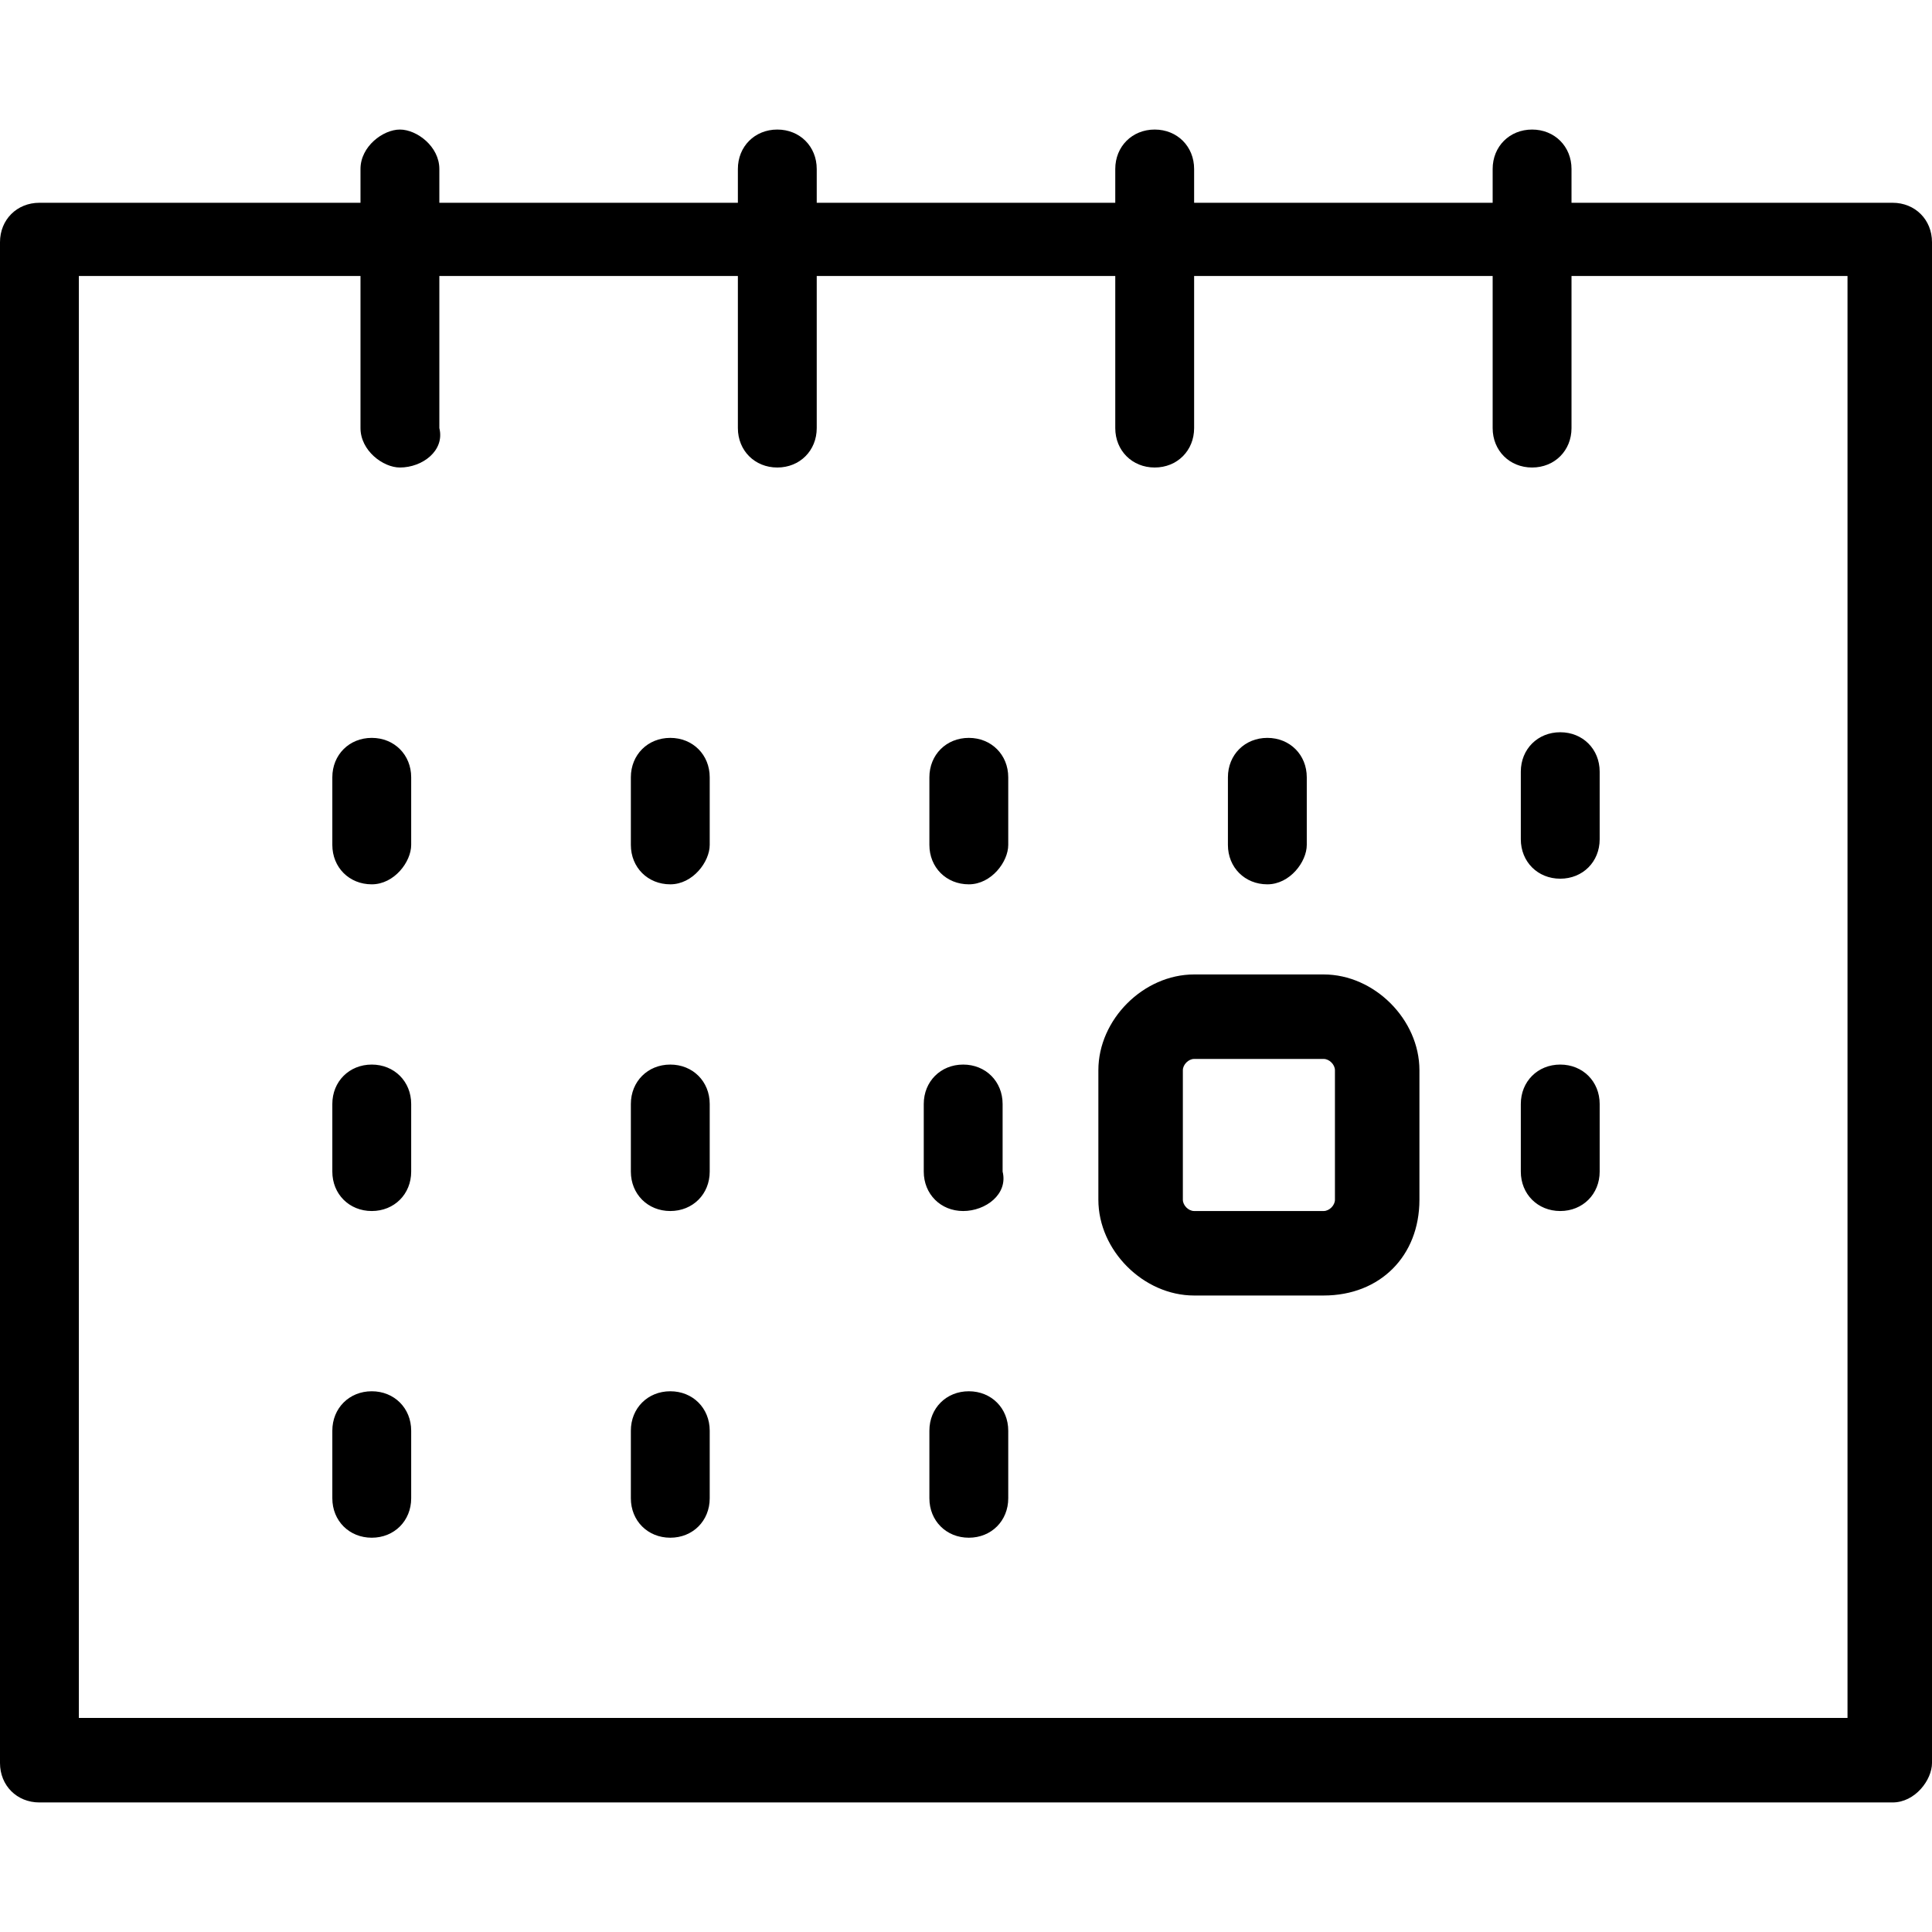
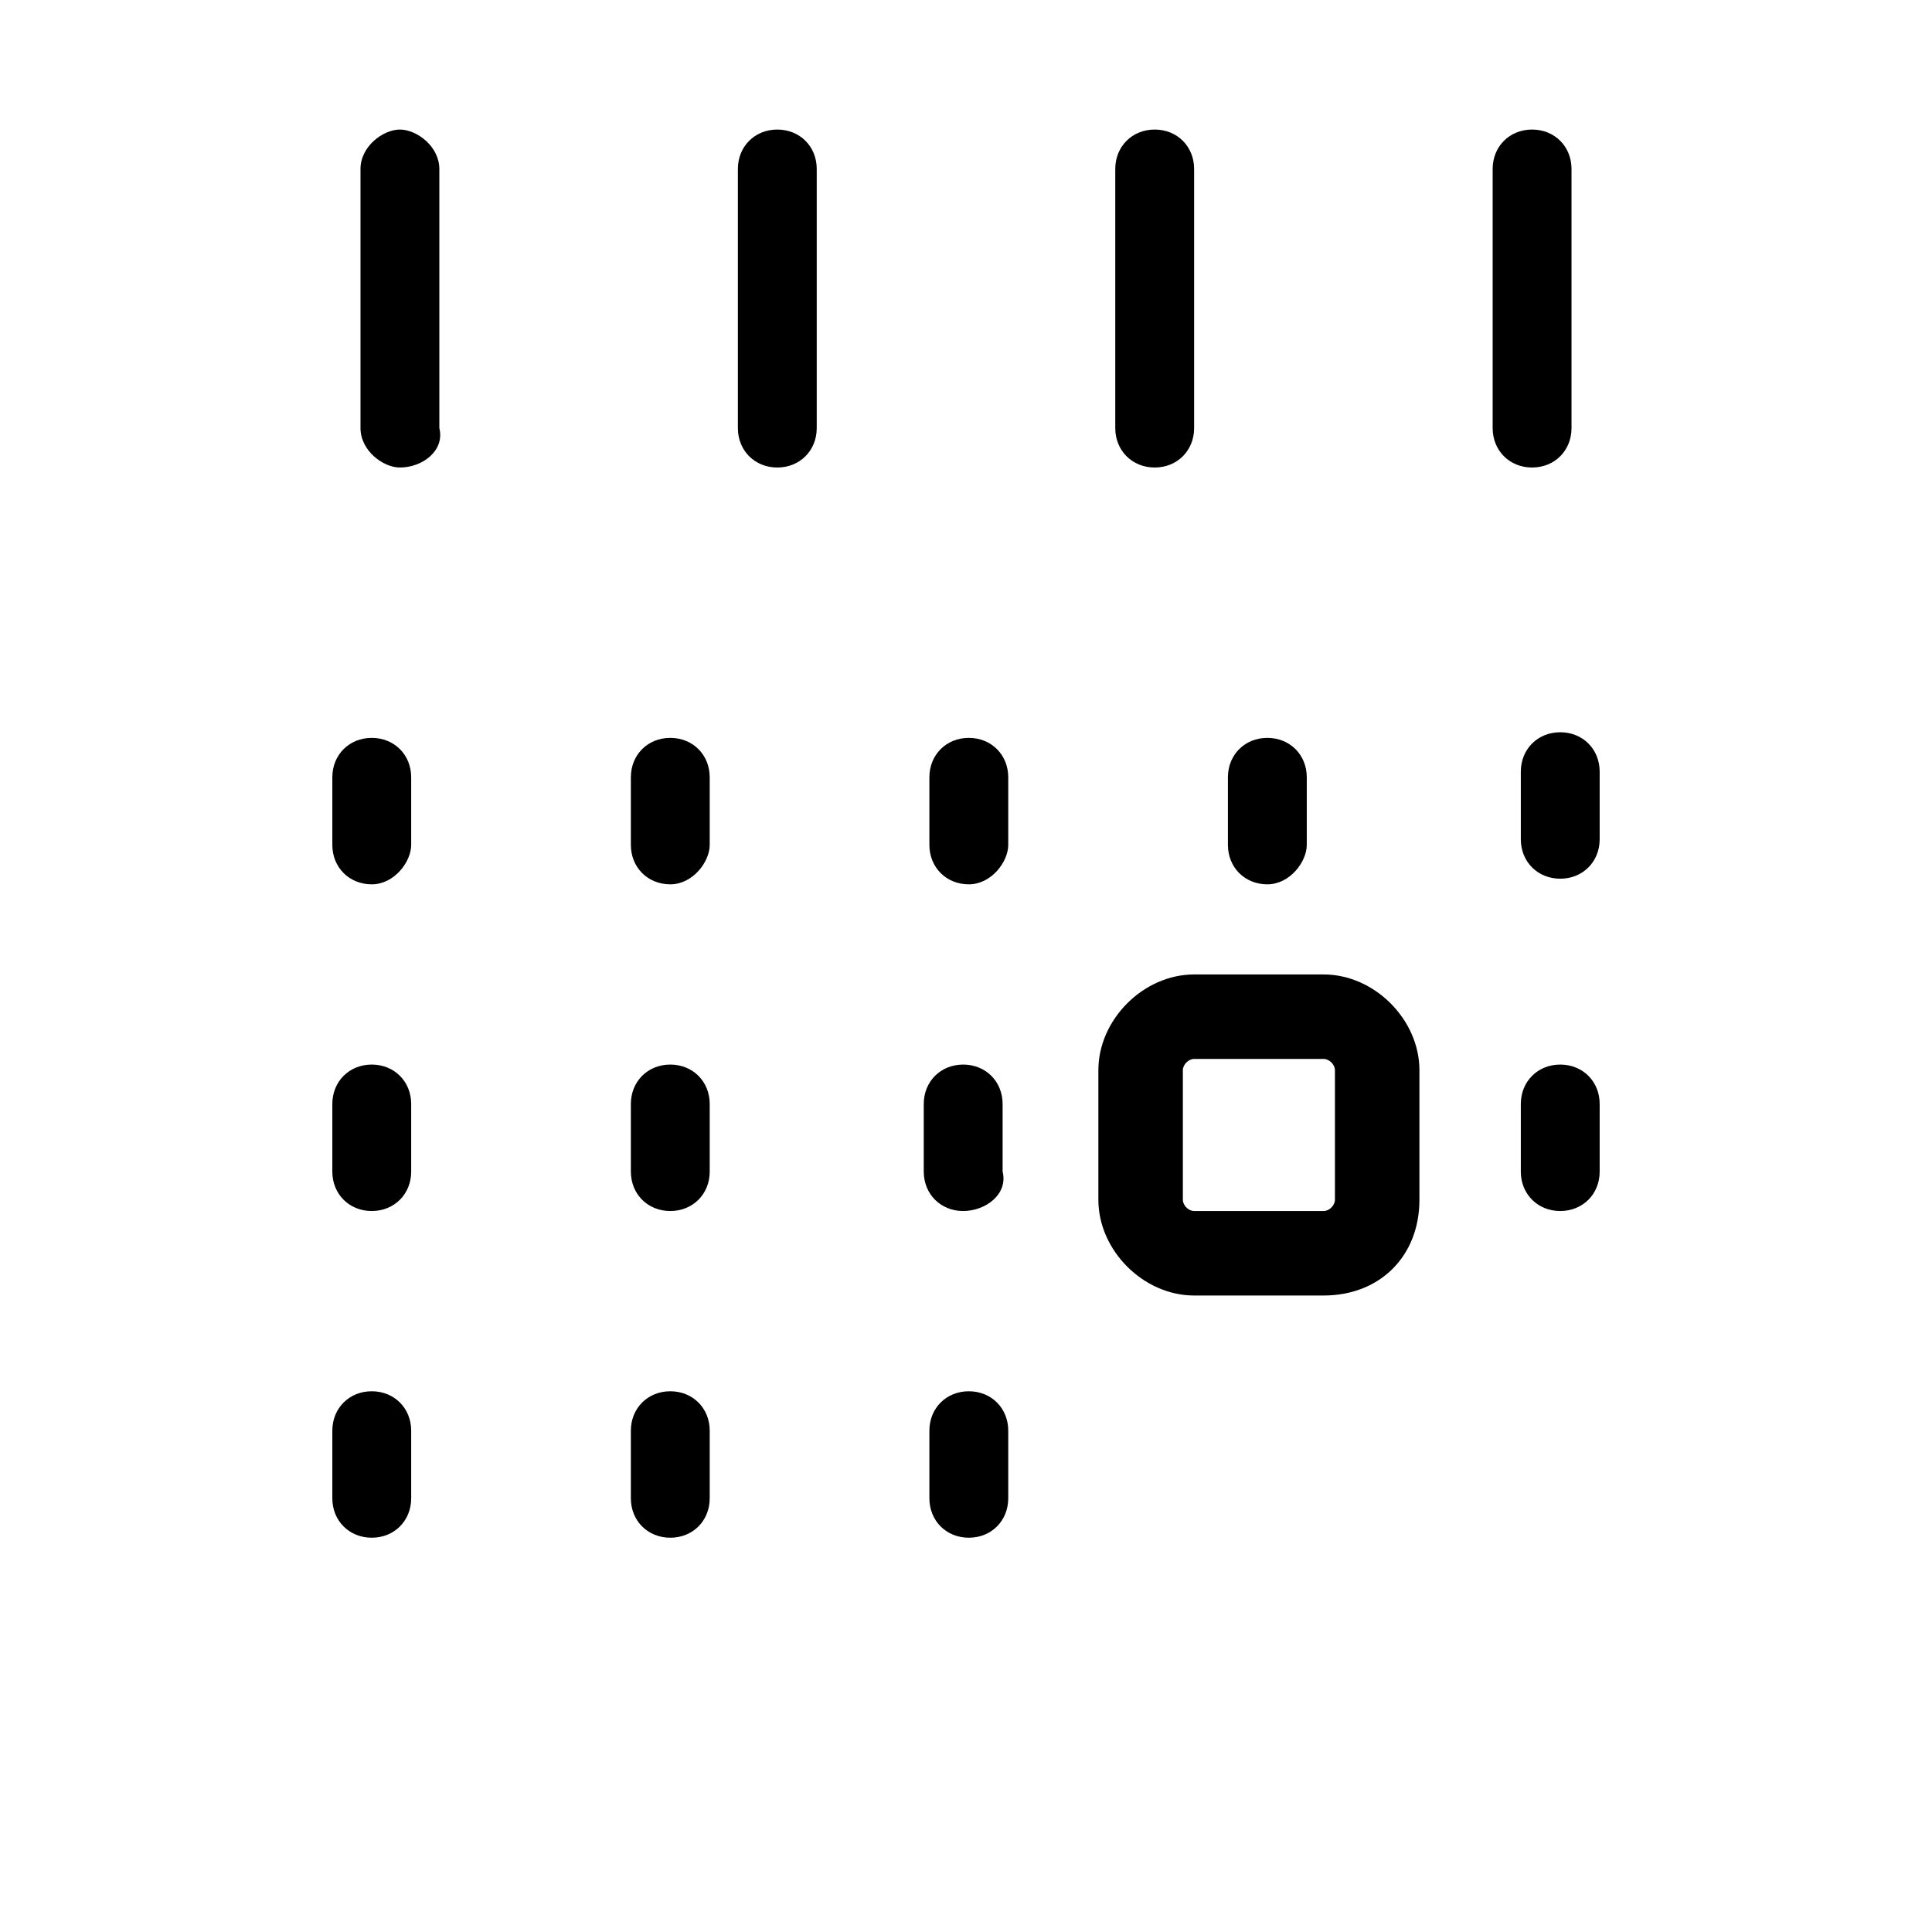
<svg xmlns="http://www.w3.org/2000/svg" id="iconSchedule" height="16" width="16" viewBox="0 0 34.3 29.7">
  <style>.st0{fill:currentColor;}</style>
  <title>Book Online</title>
-   <path class="st0" d="M33.6 29.7H.7c-.4 0-.7-.3-.7-.7V2c0-.4.3-.7.7-.7h32.9c.4 0 .7.3.7.7v27c0 .3-.3.7-.7.7zM1.4 28.2h31.4V2.6H1.4v25.6z" />
  <path class="st0" d="M7.1 6c-.3 0-.7-.3-.7-.7V.7c0-.4.4-.7.7-.7s.7.3.7.7v4.6c.1.4-.3.7-.7.7zM13.8 6c-.4 0-.7-.3-.7-.7V.7c0-.4.3-.7.7-.7s.7.3.7.7v4.6c0 .4-.3.7-.7.7zM20.5 6c-.4 0-.7-.3-.7-.7V.7c0-.4.3-.7.7-.7s.7.3.7.7v4.6c0 .4-.3.7-.7.7zM27.2 6c-.4 0-.7-.3-.7-.7V.7c0-.4.3-.7.7-.7s.7.3.7.7v4.6c0 .4-.3.7-.7.7zM6.6 13.4c-.4 0-.7-.3-.7-.7v-1.2c0-.4.3-.7.7-.7s.7.3.7.7v1.2c0 .3-.3.7-.7.7zM11.9 13.4c-.4 0-.7-.3-.7-.7v-1.2c0-.4.3-.7.7-.7s.7.3.7.7v1.2c0 .3-.3.7-.7.7zM17.2 13.4c-.4 0-.7-.3-.7-.7v-1.2c0-.4.3-.7.7-.7s.7.3.7.7v1.2c0 .3-.3.7-.7.7zM22.5 13.4c-.4 0-.7-.3-.7-.7v-1.2c0-.4.3-.7.7-.7s.7.3.7.7v1.2c0 .3-.3.7-.7.7zM6.6 25c-.4 0-.7-.3-.7-.7v-1.2c0-.4.3-.7.7-.7s.7.3.7.7v1.2c0 .4-.3.7-.7.7zM11.9 25c-.4 0-.7-.3-.7-.7v-1.2c0-.4.3-.7.7-.7s.7.3.7.7v1.2c0 .4-.3.7-.7.7zM17.2 25c-.4 0-.7-.3-.7-.7v-1.2c0-.4.3-.7.7-.7s.7.3.7.7v1.2c0 .4-.3.7-.7.7zM27.7 13.3c-.4 0-.7-.3-.7-.7v-1.2c0-.4.3-.7.7-.7s.7.3.7.7v1.2c0 .4-.3.7-.7.7zM6.6 19.2c-.4 0-.7-.3-.7-.7v-1.2c0-.4.3-.7.7-.7s.7.3.7.7v1.2c0 .4-.3.7-.7.7zM23.5 20.7h-2.3c-.9 0-1.7-.8-1.7-1.7v-2.3c0-.9.8-1.7 1.7-1.7h2.3c.9 0 1.7.8 1.7 1.7V19c0 1-.7 1.7-1.7 1.7zm-2.3-4.2c-.1 0-.2.1-.2.2V19c0 .1.1.2.2.2h2.3c.1 0 .2-.1.2-.2v-2.3c0-.1-.1-.2-.2-.2h-2.3zM27.7 19.2c-.4 0-.7-.3-.7-.7v-1.2c0-.4.3-.7.7-.7s.7.3.7.7v1.2c0 .4-.3.7-.7.7zM17.1 19.2c-.4 0-.7-.3-.7-.7v-1.2c0-.4.3-.7.7-.7s.7.3.7.7v1.2c.1.4-.3.7-.7.7zM11.9 19.2c-.4 0-.7-.3-.7-.7v-1.2c0-.4.3-.7.7-.7s.7.3.7.7v1.2c0 .4-.3.7-.7.7z" />
</svg>